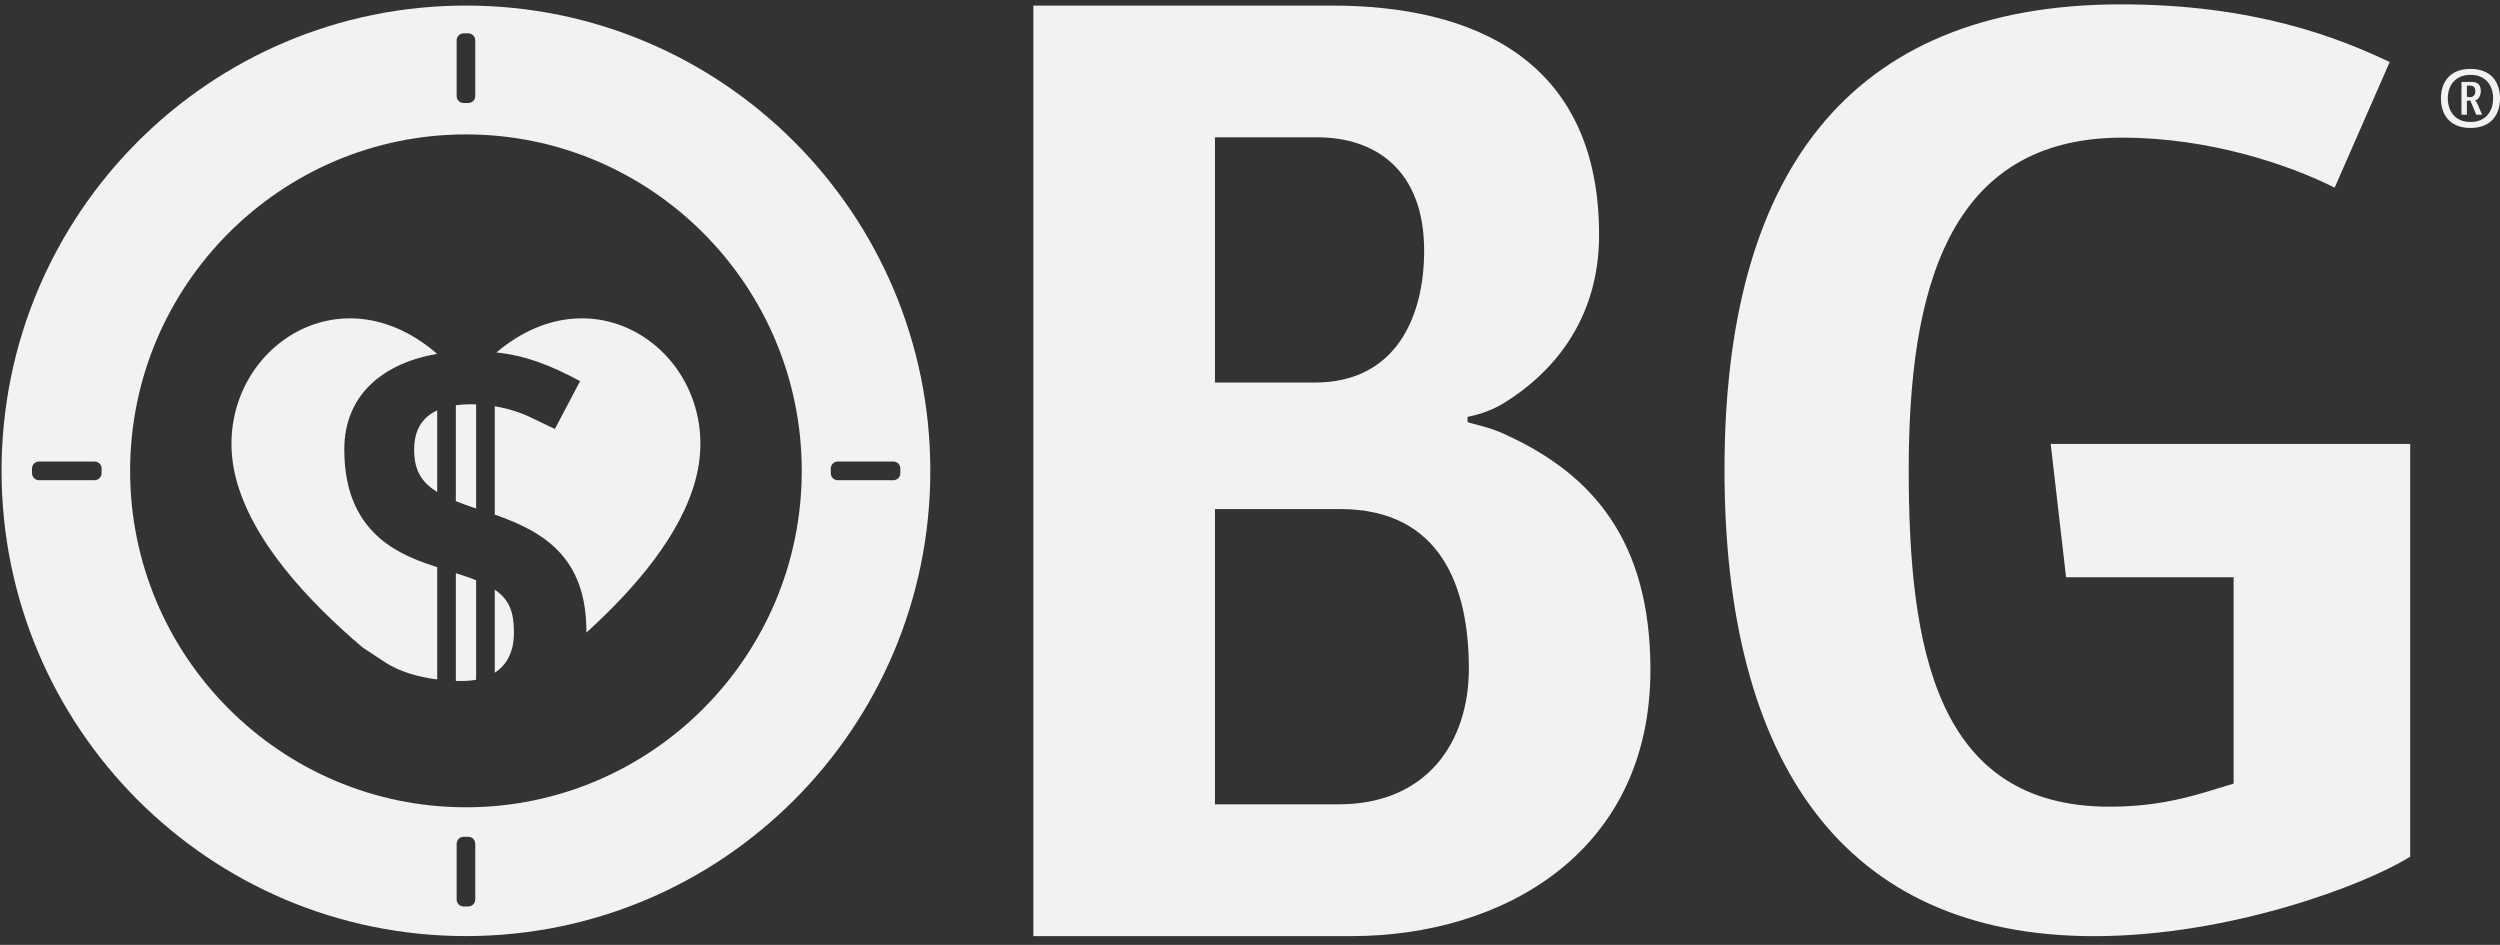
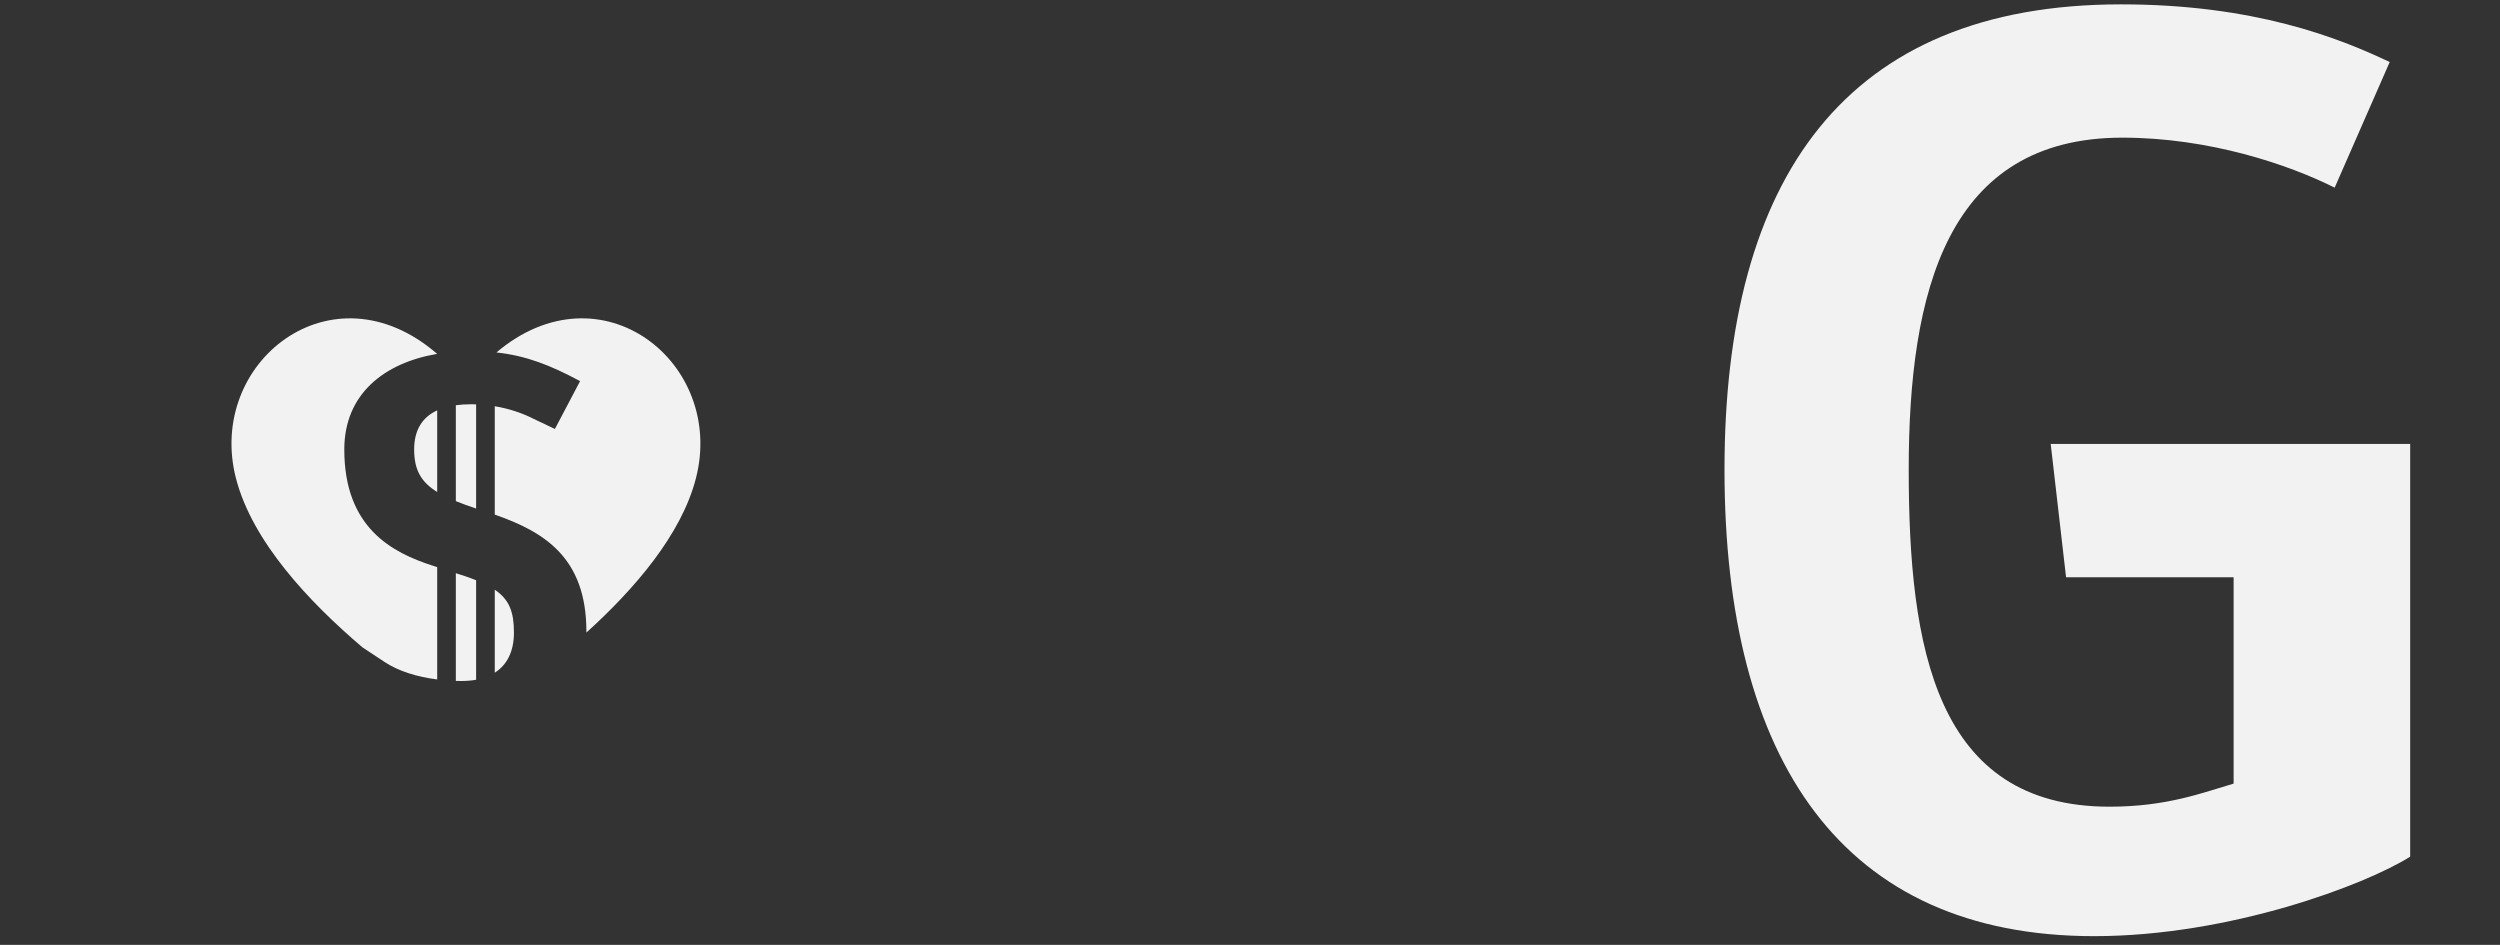
<svg xmlns="http://www.w3.org/2000/svg" width="254px" height="96px" viewBox="0 0 254 96">
  <rect x="0" y="0" width="254" height="96" fill="#333333" stroke="none" />
  <title>Group 2</title>
  <desc>Created with Sketch.</desc>
  <defs />
  <g id="Page-1" stroke="none" stroke-width="1" fill="none" fill-rule="evenodd">
    <g id="Artboard-Copy" transform="translate(-202, -2144)" fill="#F2F2F2">
      <g id="Group-2" transform="translate(202, 2144)">
-         <path d="M250.998,13 C252.652,13 254,12.098 254,10 C254,7.902 252.652,7 250.998,7 C249.348,7 248,7.902 248,10 C248,12.098 249.348,13 250.998,13 Z M250.998,12.301 C249.697,12.301 248.607,11.563 248.607,10 C248.607,8.437 249.697,7.699 250.998,7.699 C252.294,7.699 253.393,8.437 253.393,10 C253.393,11.563 252.294,12.301 250.998,12.301 Z M252.66,10.914 L252.66,10.362 L251.218,10.362 L251.218,10.013 L252.66,9.41 L252.66,8.812 L251.398,9.364 L251.205,9.537 C251.149,9.263 250.808,8.951 250.257,8.951 C249.568,8.951 249.322,9.301 249.322,9.886 L249.322,10.914 L252.66,10.914 Z M249.697,10.076 C249.697,9.638 249.925,9.511 250.257,9.511 C250.653,9.511 250.873,9.688 250.873,10.088 C250.873,10.278 250.843,10.249 250.83,10.362 L249.706,10.362 C249.706,10.287 249.697,10.236 249.697,10.076 Z" id="Fill-230" transform="translate(251, 10) rotate(90) translate(-251, -10) " />
-         <path d="M183.608,46.834 C183.608,31.596 175.175,16.491 156.56,16.491 C143.436,16.491 136.735,22.372 132.724,31.062 C131.916,32.663 131.518,34.802 131.381,35.07 L130.847,35.07 C130.71,34.268 130.312,32.8 129.504,31.464 C126.558,26.649 121.204,21.706 112.369,21.706 C94.421,21.706 89.067,34.673 89.067,48.84 L89.067,79.183 L183.608,79.183 L183.608,46.834 Z M170.219,60.735 L140.22,60.735 L140.22,48.037 C140.22,37.614 148.388,34.938 156.423,34.938 C163.92,34.938 170.219,39.215 170.219,48.17 L170.219,60.735 Z M127.366,60.735 L102.452,60.735 L102.452,50.308 C102.452,44.563 105.668,39.48 113.972,39.48 C120.806,39.48 127.366,42.429 127.366,50.577 L127.366,60.735 Z" id="Fill-231" transform="translate(136.337, 47.837) rotate(90) translate(-136.337, -47.837) " />
        <path d="M168.567,15.026 C166.093,20.225 162.707,28.803 162.707,42.32 C162.707,70.392 180.419,82.611 209.978,82.611 C239.533,82.611 257.377,70.653 257.377,45.05 C257.377,31.273 252.168,17.495 249.3,12.945 L207.371,12.945 L207.371,49.468 L220.914,47.908 L220.914,30.884 L241.878,30.884 C242.79,34.002 244.224,37.638 244.224,43.491 C244.224,61.165 228.075,63.894 209.978,63.894 C191.877,63.894 176.25,59.994 176.25,42.188 C176.25,33.353 178.985,25.292 181.33,20.618 L168.567,15.026" id="Fill-232" transform="translate(210.042, 47.778) rotate(90) translate(-210.042, -47.778) " />
        <path d="M62.344,61.281 C57.744,66.687 51.615,72.469 45.175,74.132 C33.402,77.172 23.266,64.387 32.528,53.691 C33.431,59.018 36.568,63.126 42.241,63.126 C50.206,63.126 52.721,58.27 54.056,54.113 L54.193,53.687 L65.605,53.687 C65.356,55.689 64.776,57.6 63.84,59.018 L62.344,61.281 Z M54.81,51.793 C55.046,51.019 55.287,50.333 55.523,49.733 L65.638,49.733 C65.721,50.196 65.763,50.697 65.763,51.226 C65.763,51.416 65.758,51.606 65.754,51.793 L54.81,51.793 Z M56.488,47.838 C57.499,46.345 58.768,45.89 60.848,45.89 C62.779,45.89 64.134,46.602 64.921,47.838 L56.488,47.838 Z M32.383,47.669 C23.374,37.014 33.46,24.374 45.175,27.402 C50.931,28.887 56.443,33.672 60.844,38.528 L60.736,38.528 C53.186,38.528 50.6,42.85 48.859,47.838 L37.849,47.838 C38.081,46.428 38.524,45.067 39.142,43.864 L40.157,41.729 L35.296,39.169 C33.655,42.234 32.71,44.666 32.383,47.669 Z M48.238,49.733 C47.981,50.502 47.74,51.189 47.488,51.793 L37.745,51.793 C37.683,51.313 37.646,50.779 37.646,50.213 C37.646,50.055 37.646,49.894 37.658,49.733 L48.238,49.733 Z M46.559,53.687 C45.544,55.337 44.301,56.028 42.241,56.028 C40.294,56.028 38.976,55.226 38.267,53.687 L46.559,53.687 Z" id="Fill-234" transform="translate(47.34, 50.766) rotate(90) translate(-47.34, -50.766) " />
-         <path d="M47.343,95.017 C73.45,95.017 94.609,73.898 94.609,47.832 C94.609,21.774 73.45,0.655 47.343,0.655 C21.232,0.655 0.068,21.774 0.068,47.832 C0.068,73.898 21.232,95.017 47.343,95.017 M2.89,48.072 L2.89,47.596 C2.89,47.207 3.214,46.889 3.599,46.889 L9.264,46.889 C9.653,46.889 9.968,47.207 9.968,47.596 L9.968,48.072 C9.968,48.46 9.653,48.779 9.264,48.779 L3.599,48.779 C3.214,48.779 2.89,48.46 2.89,48.072 M47.583,91.923 L47.099,91.923 C46.713,91.923 46.394,91.605 46.394,91.212 L46.394,85.566 C46.394,85.173 46.713,84.854 47.099,84.854 L47.583,84.854 C47.969,84.854 48.292,85.173 48.292,85.566 L48.292,91.212 C48.292,91.605 47.969,91.923 47.583,91.923 M84.519,48.072 L84.519,47.596 C84.519,47.207 84.838,46.889 85.232,46.889 L90.892,46.889 C91.282,46.889 91.601,47.207 91.601,47.596 L91.601,48.072 C91.601,48.46 91.282,48.779 90.892,48.779 L85.232,48.779 C84.838,48.779 84.519,48.46 84.519,48.072 M47.583,10.768 L47.099,10.768 C46.713,10.768 46.394,10.445 46.394,10.06 L46.394,4.406 C46.394,4.017 46.713,3.699 47.099,3.699 L47.583,3.699 C47.969,3.699 48.292,4.017 48.292,4.406 L48.292,10.06 C48.292,10.445 47.969,10.768 47.583,10.768 M81.523,47.832 C81.523,29.02 66.19,13.717 47.343,13.717 C28.492,13.717 13.159,29.02 13.159,47.832 C13.159,66.651 28.492,81.955 47.343,81.955 C66.19,81.955 81.523,66.651 81.523,47.832" id="Fill-233" transform="translate(47.339, 47.836) rotate(90) translate(-47.339, -47.836) " />
      </g>
    </g>
  </g>
</svg>